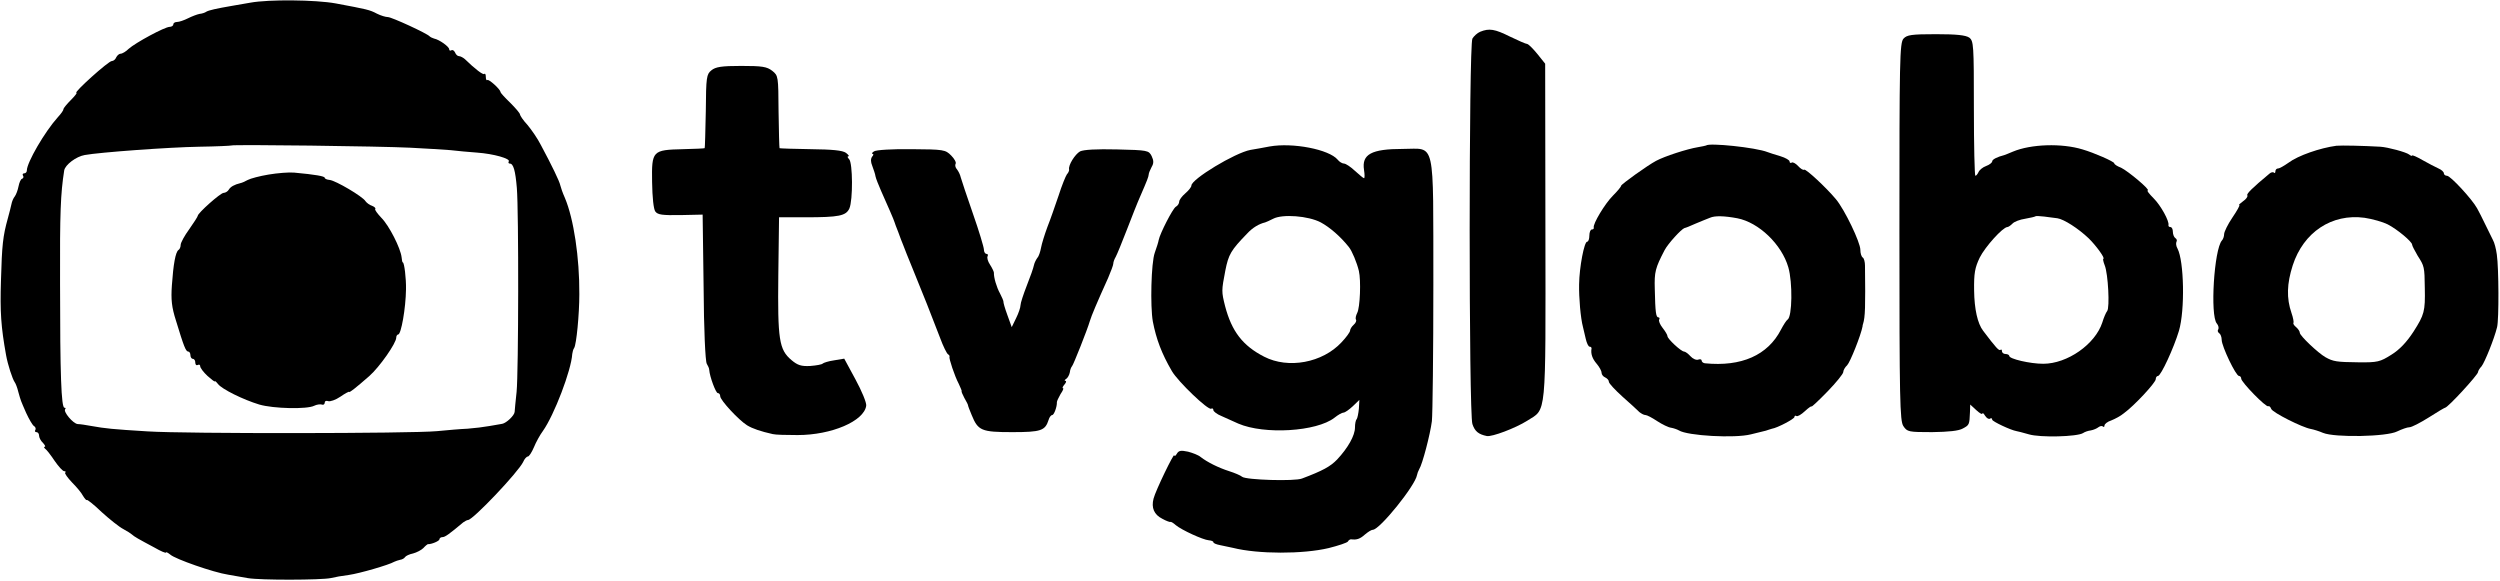
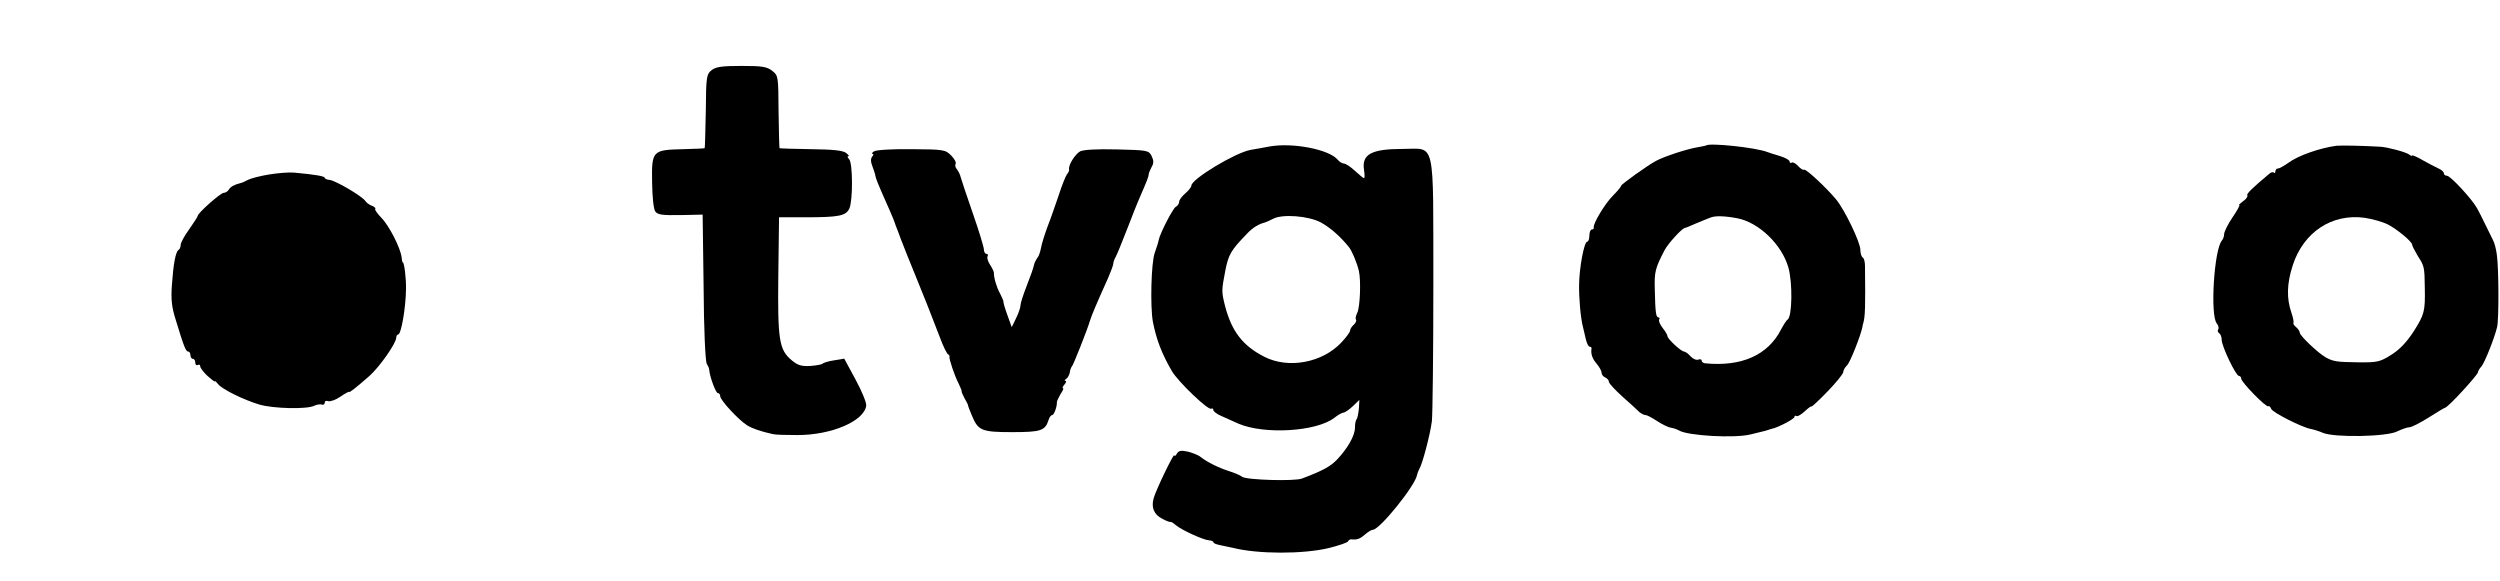
<svg xmlns="http://www.w3.org/2000/svg" id="Camada_1" x="0px" y="0px" viewBox="0 0 1024 238" style="enable-background:new 0 0 1024 238;" xml:space="preserve">
  <g transform="translate(0,238) scale(0.1,-0.1)">
-     <path d="M1025,2369c-22-4-56-10-75-13c-64-11-95-18-105-24c-5-4-18-8-28-9c-10-2-31-10-47-18s-36-15-45-15c-8,0-15-4-15-10  c0-5-7-10-15-10c-20,0-140-65-168-90c-11-11-26-20-33-20c-6,0-14-7-18-15c-3-8-11-15-18-15c-14,0-158-130-145-130c4,0-6-13-23-30  c-16-16-30-33-30-37c0-5-10-19-23-33c-54-60-127-186-127-218c0-7-5-12-11-12c-5,0-8-4-5-9c4-5,2-11-3-13c-6-1-12-16-15-31  c-3-16-10-34-15-41c-6-7-12-21-14-32c-2-10-9-37-15-59c-20-72-24-108-28-255c-4-128,0-188,21-305c7-39,26-97,35-110  c4-5,11-23,15-40c11-39,9-33,32-86c12-26,26-50,32-54c6-3,9-11,6-16c-4-5-1-9,4-9c6,0,11-6,11-14s7-22,16-30c8-9,12-16,7-16  c-4,0-3-4,2-8c6-4,23-26,39-50c16-23,33-42,39-42s8-3,4-6c-3-3,10-21,28-40c19-19,39-43,45-55c7-11,13-19,16-17c2,2,30-20,61-50  c32-29,72-61,88-69c17-9,32-19,35-22s14-11,25-17s41-23,68-37c26-15,47-24,47-20c0,3,8-1,18-9c20-18,177-73,237-82  c22-4,58-10,80-14c51-9,301-8,339,0c16,4,50,10,75,13c43,6,164,41,186,54c6,3,16,6,24,8c8,1,17,6,20,11s18,12,33,15  c15,4,34,14,42,22c8,9,17,16,18,16c15-1,48,13,48,20c0,5,6,9,13,9c10,0,28,13,84,60c7,5,16,10,20,10c20,0,206,196,226,238  c5,12,14,22,19,22s16,17,25,38c8,20,25,51,37,67c46,65,116,248,120,315c1,8,4,20,8,25c9,15,21,136,21,220c1,149-23,309-59,394  c-9,20-17,43-19,52c-3,16-35,82-79,164c-14,28-40,65-56,84c-17,18-30,38-30,42c0,5-18,26-40,48c-22,21-40,41-40,44  c0,11-49,55-54,49c-3-3-6,3-6,13s-3,16-6,12c-5-5-38,20-80,61c-7,6-18,12-24,12s-13,7-16,15c-4,8-10,12-15,9s-9-1-9,4  c0,11-41,40-62,44c-7,2-15,6-18,9c-10,12-156,79-171,79c-9,0-29,6-45,14c-30,16-41,18-169,42C1293,2381,1101,2383,1025,2369z   M1680,1775c63-3,138-8,165-10c28-3,76-8,108-10c70-5,138-25,131-36c-3-5-1-9,4-9c15,0,23-29,29-100c8-96,7-754-1-835  c-4-38-8-76-8-82c-1-15-34-46-51-49c-7-1-30-5-52-9s-62-9-90-11c-27-1-84-6-125-10c-107-10-1030-11-1185-1c-147,9-174,12-230,22  c-22,4-47,8-57,8c-19,2-60,51-51,61c3,3,2,6-3,6c-13,0-18,134-18,510c-1,289,2,366,17,462c4,23,49,57,84,63c59,11,346,32,469,34  c71,1,130,4,131,5C952,1789,1561,1781,1680,1775z" />
    <path d="M1100,1665c-36-6-74-16-85-22s-24-12-30-13c-25-6-41-15-48-27c-4-7-14-13-21-13c-13,0-106-83-106-94c0-3-16-28-35-55  c-19-26-35-55-35-64s-4-18-9-21c-12-8-21-58-27-145c-4-58-1-89,17-145c32-105,40-126,50-126c5,0,9-7,9-15s5-15,10-15  c6,0,10-7,10-16c0-8,5-12,10-9c6,3,10,1,10-5c0-7,14-25,30-40c17-15,30-25,30-22s6-2,13-11c16-21,103-64,169-84c58-17,196-20,225-5  c10,5,24,7,31,5c6-3,12,1,12,7c0,7,6,10,14,7s31,5,50,18c20,14,36,22,36,20c0-5,25,14,83,65c41,36,110,134,110,157c0,7,4,13,8,13  c12,0,31,107,32,185c1,44-7,110-13,110c-2,0-4,9-5,21c-4,37-51,130-83,162c-16,17-28,33-25,36s-3,9-13,13c-10,3-22,12-27,19  c-11,19-123,85-147,87c-11,1-20,5-20,9c0,6-37,13-125,21C1183,1675,1136,1671,1100,1665z" />
-     <path d="M6063,2250c-12-5-26-18-32-28c-15-28-15-1537,0-1579c10-30,25-42,59-49c21-4,117,32,166,63c79,50,75,4,74,775l-1,687  l-32,40c-18,22-36,40-42,41c-5,0-37,14-70,30C6123,2261,6100,2265,6063,2250z" />
-     <path d="M7797,2222c-16-17-17-86-17-791c0-694,2-774,16-796c16-24,21-25,118-25c67,1,109,5,126,15c26,14,27,15,29,67l1,31l25-23  c14-13,25-19,25-14s5,1,11-9c6-9,14-15,20-12c5,4,9,2,9-4c0-7,76-43,100-47c3,0,25-6,50-13c46-14,198-10,222,5c7,5,22,10,32,11  c11,2,25,8,31,13c7,5,15,7,18,3c4-3,7-2,7,4s12,16,28,21c15,6,38,18,51,29c43,31,131,126,131,140c0,7,4,13,9,13c12,0,65,115,86,185  c25,85,21,286-6,337c-6,10-7,23-4,28s1,11-5,15c-5,3-10,15-10,26c0,10-4,19-10,19c-5,0-9,3-8,8c4,16-31,80-61,110  c-18,18-29,32-24,32c13,1-80,79-109,93c-16,6-28,14-28,18c0,7-82,43-130,57c-85,26-211,22-285-9c-16-7-32-13-35-14  c-30-8-50-18-50-26c0-5-11-14-25-19s-28-17-31-25c-4-8-9-15-13-15c-3,0-6,124-6,276c0,261-1,276-19,290c-15,10-52,14-136,14  C7829,2240,7811,2237,7797,2222z M8427,1486c27-4,86-42,128-82c30-29,70-84,60-84c-2,0,0-12,6-27c14-35,21-173,10-187  c-5-6-14-27-20-47c-29-89-143-169-242-169c-54,0-139,20-139,32c0,4-7,8-15,8s-15,5-15,12c0,6-3,8-6,5c-6-5-18,8-71,78  c-23,30-36,89-37,165c-1,71,3,93,23,135c22,44,94,124,113,125c4,0,13,6,21,14c7,8,31,17,52,20c22,4,40,8,42,10s18,1,36-1  S8415,1487,8427,1486z" />
    <path d="M2914,2092c-20-16-22-27-23-167c-2-82-3-151-5-152c-1-1-41-3-88-4c-126-3-129-6-127-135c1-63,6-110,13-120  c10-14,29-16,103-15l91,2l4-298c1-170,7-304,13-313c5-8,10-19,10-25c2-28,27-95,35-95c6,0,10-6,10-13c0-16,75-97,110-119  c23-14,56-25,105-36c11-3,57-4,102-4c139,0,272,57,281,120c2,12-18,60-44,108l-46,85l-42-7c-22-3-43-10-46-13c-3-4-26-8-51-10  c-37-2-52,3-77,24c-51,43-57,83-54,349l3,236h108c138,0,166,6,180,36c15,34,14,187-1,202c-7,7-8,12-3,12s0,6-10,14  c-14,10-55,14-144,15c-69,1-126,3-128,4c-1,2-3,69-4,150c-1,145-1,147-26,167c-22,17-41,20-127,20C2955,2110,2931,2106,2914,2092z" />
    <path d="M5200,1780c-25-5-60-11-78-14c-64-12-242-120-242-146c0-6-11-20-25-32s-25-27-25-34s-6-17-14-21c-13-8-65-110-70-136  c-1-7-8-30-16-52c-15-41-19-220-8-282c14-72,36-131,78-203c25-43,149-162,161-154c5,3,9,0,9-6c0-5,15-17,33-24c17-8,49-22,69-31  c107-46,321-33,394,24c15,12,31,21,37,21s23,12,38,26l27,26l-2-36c-2-20-6-39-9-43c-4-3-7-19-7-34c0-33-29-84-73-131  c-28-29-59-46-144-78c-29-12-229-6-245,7c-7,6-31,16-53,23c-44,14-90,37-117,58c-9,8-33,17-52,22c-29,6-38,5-46-9c-5-9-10-11-10-6  c0,14-77-145-85-177c-10-38,2-66,36-83c16-9,31-14,33-13c2,2,12-4,22-13c24-20,111-60,135-62c11-1,19-4,19-8s12-9,28-12  c15-3,38-8,52-11c103-26,287-26,392-1c40,10,76,22,79,27c3,6,9,9,13,9c22-3,36,1,56,19c13,11,27,20,33,20c28,0,174,181,181,224  c1,6,5,17,9,24c13,20,45,142,52,197c3,28,6,280,6,560c-1,605,11,555-125,555c-129,0-169-22-159-86c3-19,3-34,0-34s-19,14-37,30  c-18,17-38,30-45,30s-19,7-26,16C5444,1768,5295,1797,5200,1780z M5410,1469c37-20,81-58,115-101c13-16,33-64,41-98  c9-38,5-150-7-172c-5-10-8-22-5-27s-1-14-9-21s-15-18-15-24s-16-28-35-48c-78-84-218-110-317-59c-88,45-133,104-160,207  c-15,60-15,63,1,146c13,66,23,83,89,151c23,25,49,40,74,46c4,1,19,8,33,15C5253,1504,5359,1496,5410,1469z" />
    <path d="M6988,1784c-2-1-17-4-34-7c-43-7-136-37-171-56c-34-18-143-96-143-102c0-4-15-22-34-41c-32-32-82-115-78-130c1-5-2-8-8-8  c-5,0-10-11-10-25s-4-25-9-25c-12,0-32-104-33-175c-1-55,6-138,16-175c2-8,7-30,11-47c4-18,11-33,16-33s8-3,8-7c-4-22,3-42,21-63  c11-13,20-29,20-37c0-7,7-16,15-19c8-4,15-11,15-18c0-6,25-33,56-61c31-27,62-56,69-63c8-6,18-12,25-12c6,0,27-11,48-25  c20-13,46-26,57-27c11-2,25-7,32-11c35-22,229-33,295-16c29,7,56,14,61,15c4,1,9,3,12,4s9,3,13,4c21,3,92,40,92,48c0,5,4,7,8,4  c5-3,20,6,35,20s27,22,27,19s29,24,65,61s65,73,65,80s7,20,16,28c12,12,56,122,63,159c0,4,1,8,2,10c9,29,10,69,8,239  c0,15-4,30-9,33c-6,4-10,18-10,32c0,30-64,164-100,207c-40,48-123,125-130,121c-4-3-15,4-25,15s-22,17-26,14c-5-3-9-1-9,5  c0,5-17,15-37,21c-21,6-45,14-53,17C7192,1776,7000,1796,6988,1784z M7116,1486c88-17,182-107,209-201c18-62,16-202-3-214  c-5-3-17-22-27-41c-54-105-162-153-312-138c-7,1-13,6-13,11s-6,7-14,4s-22,3-32,14c-9,10-21,19-26,19c-12,0-68,52-68,63  c0,5-9,20-20,34s-17,29-14,34s1,9-3,9c-10,0-13,19-15,117c-2,69,2,85,40,158c14,27,69,87,82,91c3,0,23,8,45,18c22,9,48,20,59,24  C7024,1497,7062,1496,7116,1486z" />
    <path d="M9570,1783c-67-9-157-40-197-70c-17-12-36-23-42-23s-11-5-11-12c0-6-3-9-6-5c-3,3-11,2-18-4c-71-59-95-83-91-89  c3-5-5-16-17-24c-12-9-20-16-16-16s-9-23-28-51s-34-59-34-68s-4-21-9-26c-32-36-49-307-21-340c7-8,9-19,6-24c-4-5-2-12,4-16  c5-3,10-15,10-27c0-26,58-148,71-148c5,0,9-5,9-11c0-14,102-119,111-113c4,2,9-3,12-11c6-15,127-76,162-82c11-2,34-9,50-16  c48-20,262-16,304,6c19,9,41,17,50,17s44,18,79,40c34,22,65,40,67,40c11,0,135,135,135,146c0,4,6,15,14,23c13,16,52,112,64,161  c8,32,7,242-1,297c-3,23-10,50-16,60c-5,10-19,38-31,63s-27,55-34,67c-21,38-109,133-123,133c-7,0-13,5-13,10c0,6-10,15-22,20  c-13,6-42,21-65,34c-24,14-43,22-43,19s-6-1-12,4c-13,10-87,30-118,32C9680,1783,9591,1785,9570,1783z M9780,1461  c39-20,100-71,100-83c0-5,11-25,23-46c27-42,28-45,29-132c2-95-2-109-46-178c-28-43-57-74-91-95c-46-29-56-32-135-31  c-89,1-103,3-135,21c-30,17-105,88-105,100c0,6-7,16-15,23c-9,7-13,15-11,17c2,3-1,21-8,41c-21,61-19,120,5,195  c44,136,160,213,294,195C9718,1483,9760,1471,9780,1461z" />
    <path d="M3580,1760c-8-5-11-10-6-10s4-6-2-12c-6-9-6-21,1-38c5-14,12-33,13-42c2-10,13-37,23-60c25-56,54-122,55-128  c1-3,7-21,15-40c7-19,16-44,21-55c4-11,21-54,38-95c37-90,82-203,113-285c12-33,27-63,32-66s8-8,6-10c-3-6,21-79,38-111  c7-15,13-29,12-30c-2-2,4-14,11-28c8-14,15-27,15-30s7-21,15-40c26-64,40-70,166-70c118,0,135,6,149,50c3,11,10,20,15,20  c7,0,20,34,19,53c0,4,7,19,15,33c9,13,14,24,10,24s-1,7,6,15s9,15,4,15s-4,4,3,8c6,4,13,16,15,27c1,11,6,22,9,25c5,4,64,153,73,185  c7,23,28,73,75,177c11,26,21,52,21,58s4,18,10,28c5,9,26,60,46,112s44,113,54,135c30,69,34,80,35,90c0,6,6,19,12,31c9,15,9,26,0,45  c-12,23-16,24-142,27c-85,2-136-1-151-8c-21-12-49-57-45-74c1-4-3-14-9-20c-5-7-21-46-34-87c-14-41-34-99-46-129  c-11-30-23-68-26-85c-3-16-9-35-15-41c-5-7-12-20-14-30c-2-11-15-48-29-83c-14-36-26-72-26-81s-8-33-18-53l-18-37l-18,50  c-10,27-17,52-16,55c0,3-6,18-14,33c-14,25-26,66-25,85c0,4-7,19-16,33c-9,13-13,29-10,34c3,6,1,10-4,10c-6,0-11,8-11,18  c0,9-20,76-45,147c-25,72-47,138-50,149c-2,10-9,24-15,32c-7,7-9,18-6,23c4,5-5,21-18,34c-24,24-30,25-163,26  C3656,1770,3588,1766,3580,1760z" />
  </g>
</svg>